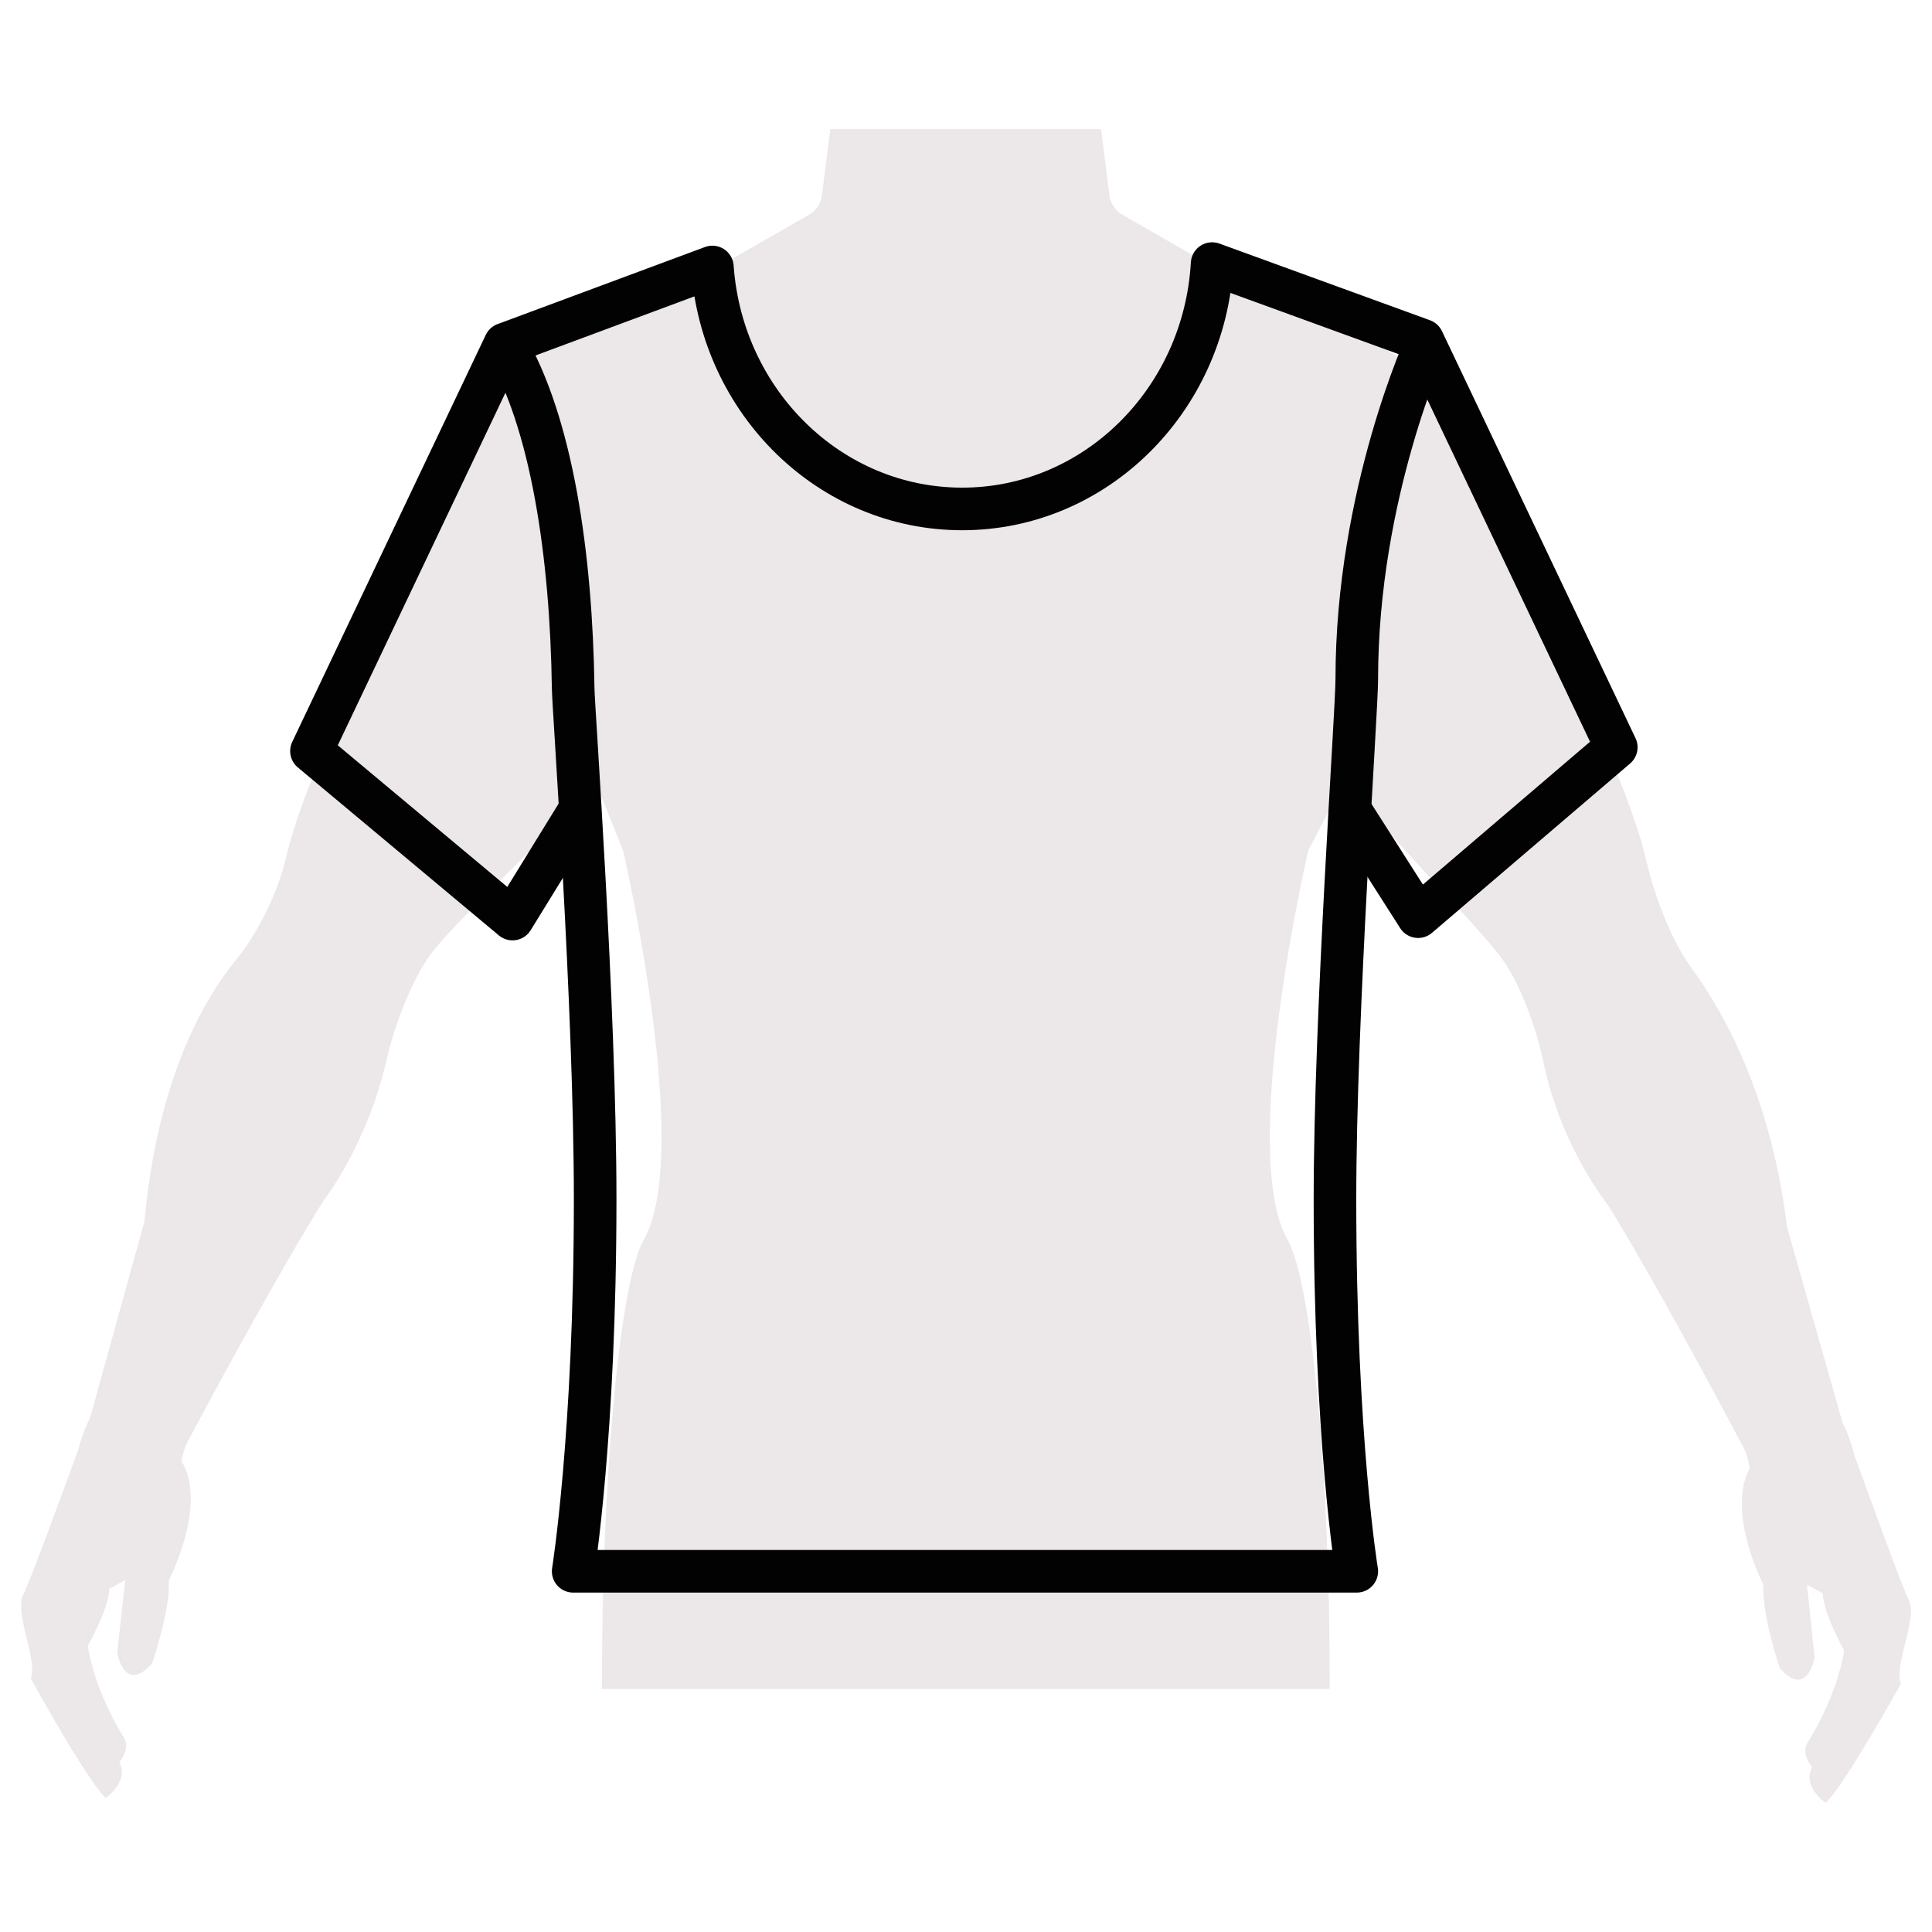
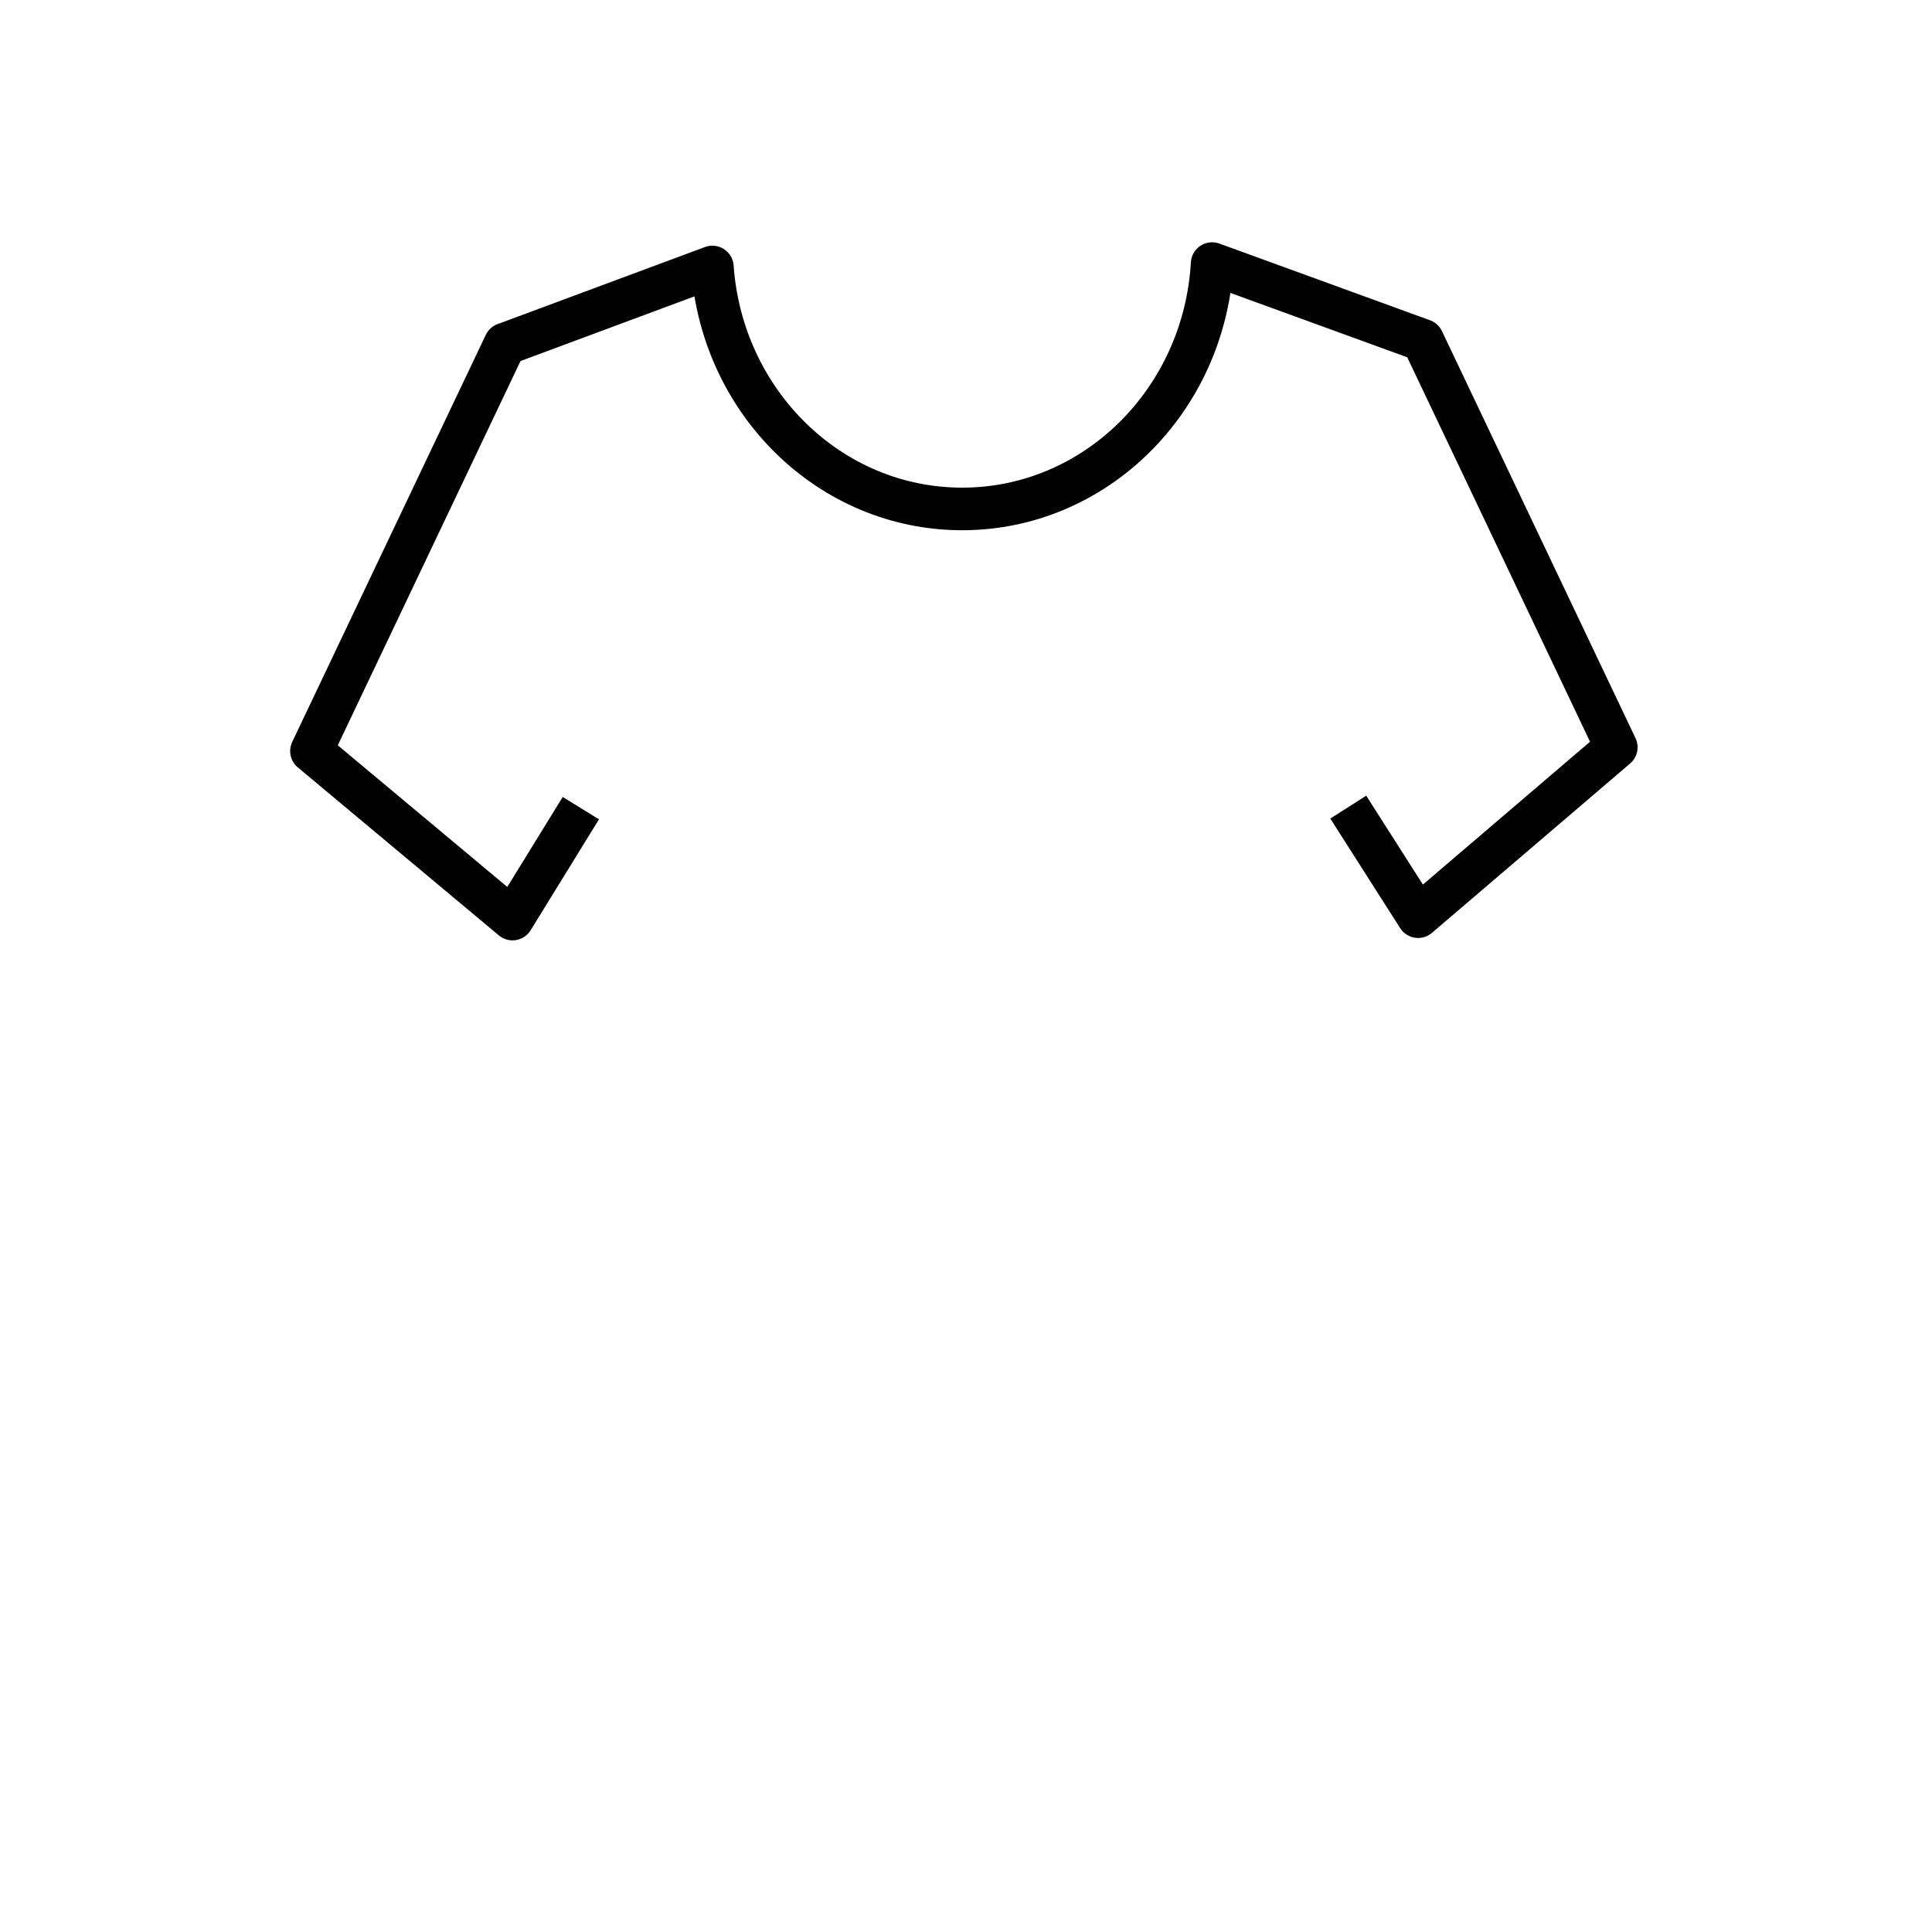
<svg xmlns="http://www.w3.org/2000/svg" version="1.1" id="Calque_1" x="0px" y="0px" viewBox="0 0 113.39 113.39" style="enable-background:new 0 0 113.39 113.39;" xml:space="preserve">
  <style type="text/css">
	.st0{fill:#ECE7E8;}
	.st1{fill:none;stroke:#020203;stroke-width:2.5;stroke-linejoin:round;stroke-miterlimit:10;}
</style>
-   <path class="st0" d="M36.85,18.44c0.38-0.09,0.95-0.29,1.29-0.48l9.4-5.39c0.33-0.19,0.65-0.66,0.69-1.04l0.5-3.95h15.89l0.5,3.95  c0.05,0.38,0.36,0.85,0.69,1.04l9.4,5.39c0.33,0.19,0.91,0.41,1.29,0.48c1.7,0.34,4.91,2.01,6.1,2.86c1.18,0.85,3.96,2.14,5.65,10.5  c0.08,0.38,0.29,0.95,0.48,1.29c1.4,2.42,6.56,11.59,7.95,17.65c0.43,1.88,1.45,4.52,2.59,6.07c1.99,2.72,4.69,7.65,5.61,15.2  l3.26,11.5c0,0,0.36,0.64,0.67,1.8l-0.01,0c0.68,1.88,2.79,7.71,3.23,8.61c0.53,1.08-0.89,3.79-0.47,4.91c0,0-3.44,6.18-4.42,6.98  c0,0-1.39-0.97-0.78-2.09c0,0-0.67-0.77-0.28-1.43c0,0,1.67-2.54,2.16-5.41c0,0-1.25-2.22-1.26-3.37L106.05,93l0.45,4.27  c0,0-0.41,2.46-2.04,0.64c0,0-1.08-3.18-0.96-4.89c0,0-2.2-4.25-0.81-6.84c-0.07-0.44-0.18-0.88-0.35-1.2  c-1.52-2.87-5.38-10.09-7.96-14.24c0,0-2.76-3.42-3.78-8.35c-0.39-1.89-1.35-4.68-2.52-6.22c-1.88-2.48-7.84-8.23-9.04-10.61  l-2.26,4.36c0,0-4.13,17.74-1.21,22.85c1.16,2.04,2.19,10.43,2.43,21.62c0.02,1,0.04,3.7,0.04,4.74H35.32  c0.01-1.04,0.03-3.74,0.05-4.74c0.25-11.19,1.25-19.6,2.41-21.62c2.92-5.11-1.21-22.85-1.21-22.85l-1.75-4.36  c-1.21,2.37-7.58,7.88-9.47,10.35c-1.17,1.53-2.22,4.32-2.64,6.2c-1.14,5.08-3.72,8.35-3.72,8.35c-2.59,4.14-6.48,11.34-8.01,14.21  c-0.07,0.13-0.12,0.28-0.17,0.44l-0.11,0.38c-0.02,0.08-0.04,0.17-0.05,0.26c1.57,2.58-0.75,7.01-0.75,7.01  c0.12,1.71-0.98,4.88-0.98,4.88c-1.64,1.81-2.04-0.64-2.04-0.64l0.47-4.26l-0.93,0.5c-0.02,1.15-1.27,3.36-1.27,3.36  C5.62,99.45,7.28,102,7.28,102c0.39,0.66-0.28,1.43-0.28,1.43c0.6,1.12-0.79,2.09-0.79,2.09c-0.98-0.8-4.4-7-4.4-7  c0.42-1.12-0.98-3.83-0.45-4.91c0.45-0.9,2.58-6.73,3.26-8.6l-0.01,0c0.32-1.16,0.68-1.8,0.68-1.8l3.19-11.53  c0.76-8.25,3.4-12.95,5.43-15.42c1.23-1.49,2.41-3.94,2.85-5.82c1.41-6.05,6.61-15.2,8.02-17.62c0.19-0.33,0.41-0.91,0.49-1.29  c1.86-8.96,4.77-10.1,5.84-10.65C32.19,20.33,35.78,18.69,36.85,18.44" />
  <path class="st1" d="M34.09,47.43l-4.01,6.51l-11.8-9.86l11.36-23.89l0.01,0l12.16-4.52c0.56,7.94,6.91,14.2,14.66,14.2  c7.82,0,14.21-6.37,14.67-14.4l12.36,4.5l11.36,23.89L83.23,53.8l-4.1-6.43" />
-   <path class="st1" d="M83.74,20.07c0,0-4.11,8.91-4.11,19.79c0,1.97-1.28,19.65-1.28,30.54c0,14.08,1.28,21.82,1.28,21.82H33.64  c0,0,1.29-8.02,1.29-21.82c0-11.39-1.28-28.89-1.29-29.99c-0.11-7.81-1.25-15.61-3.99-20.23" />
</svg>